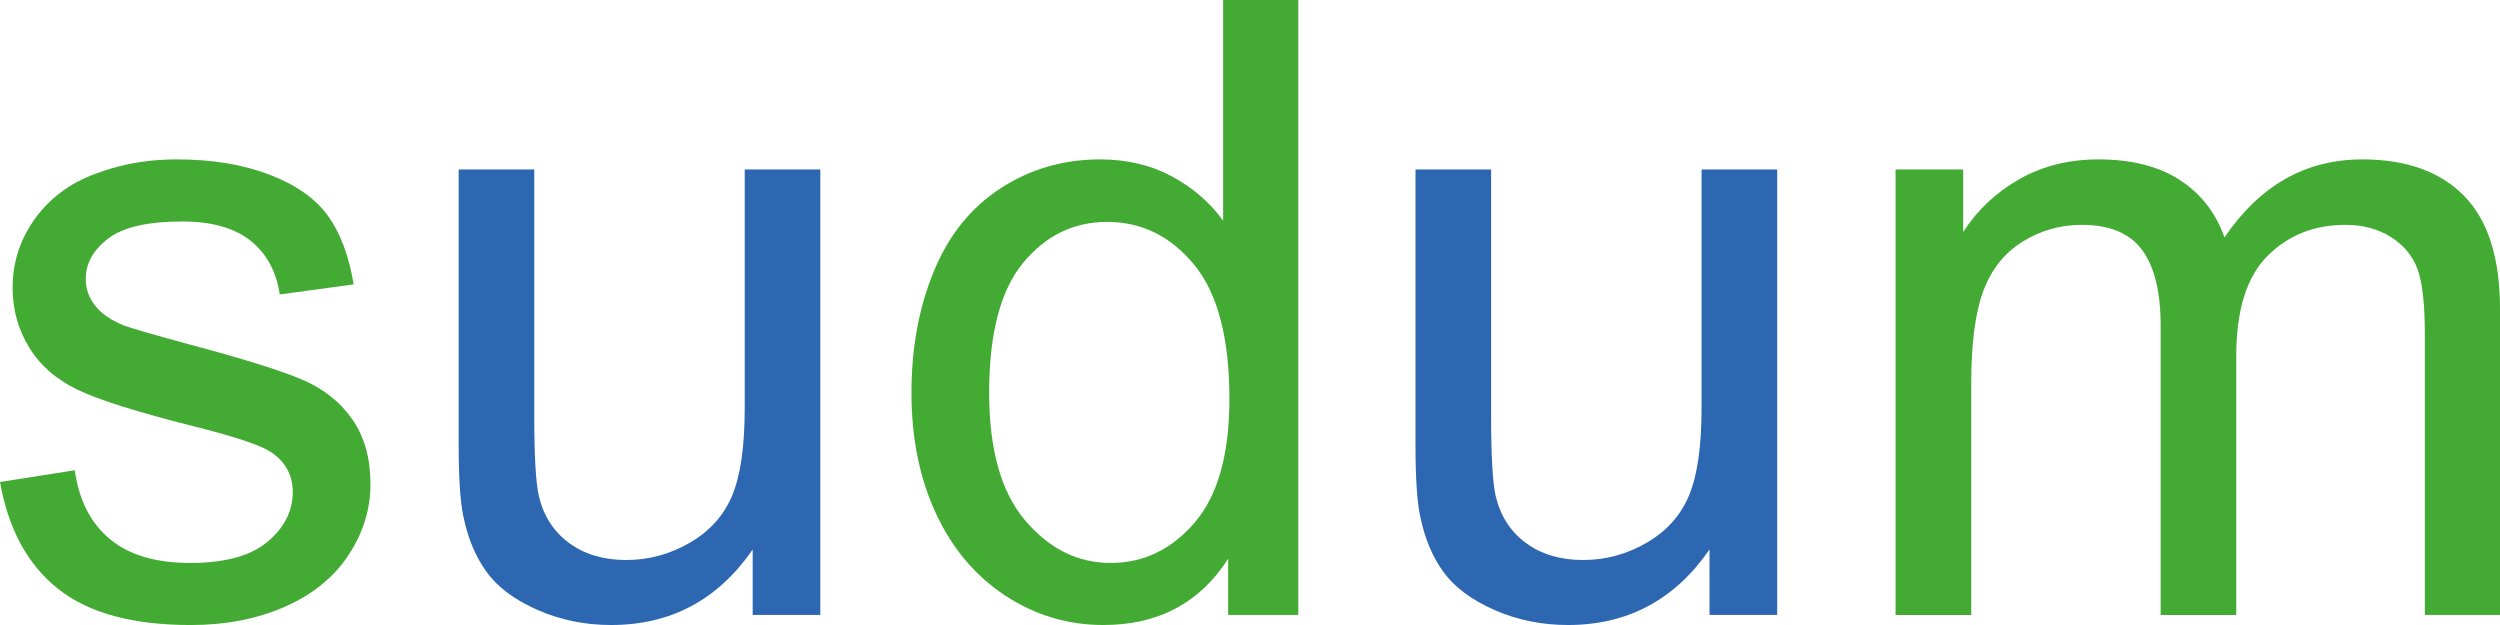
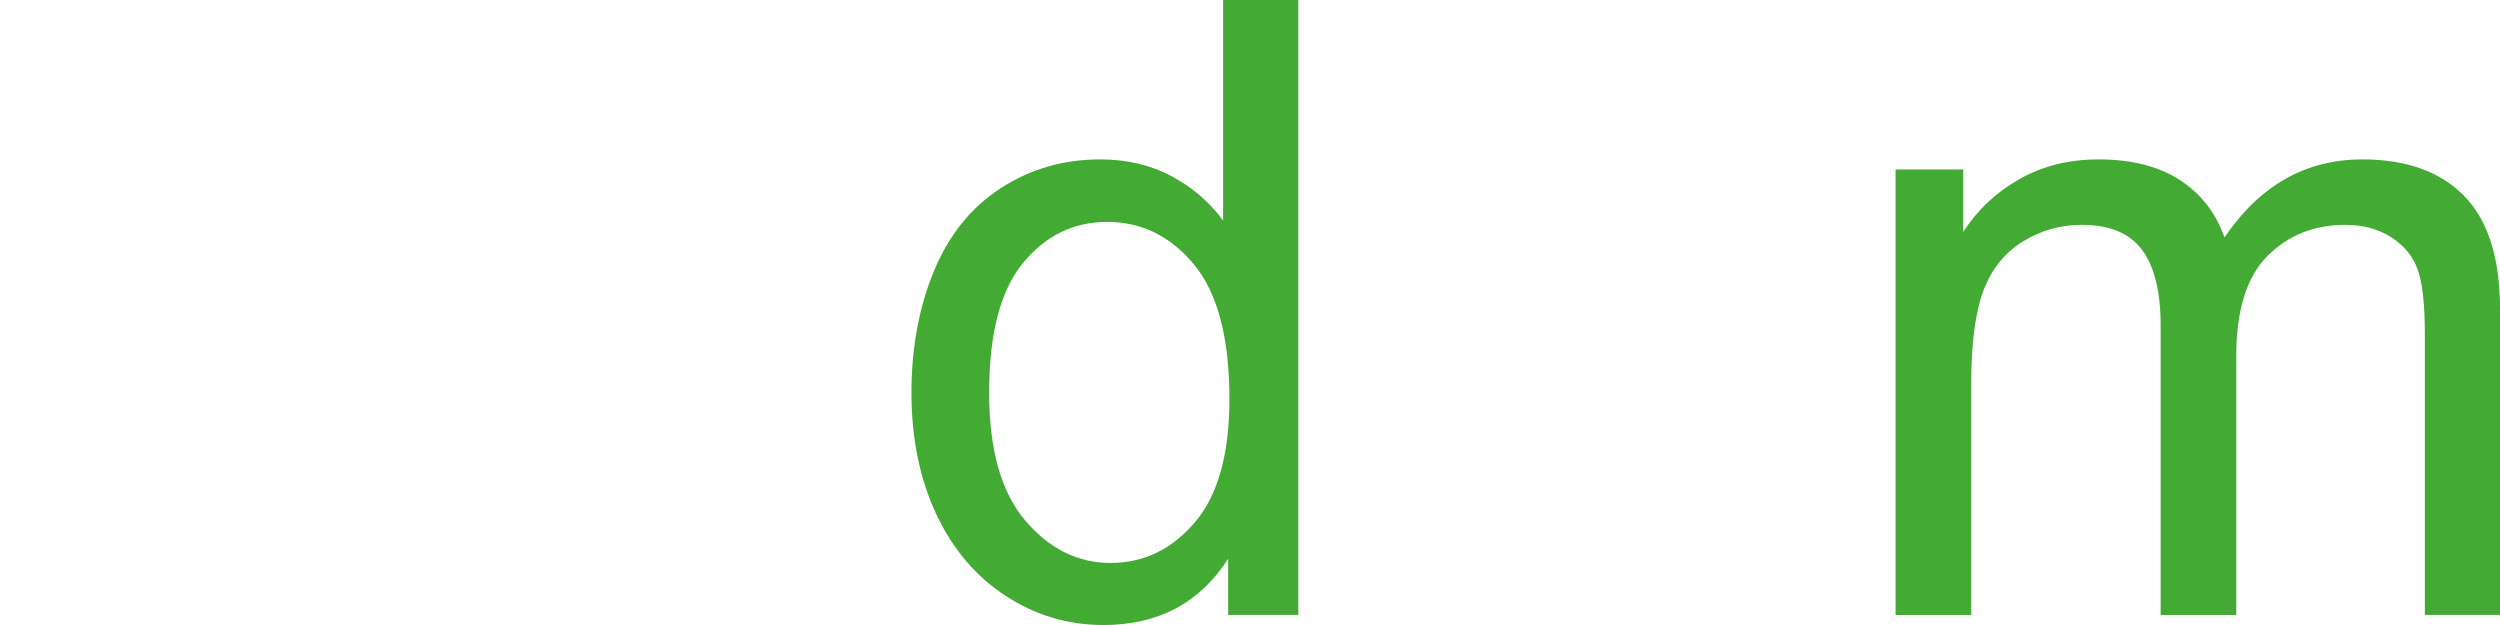
<svg xmlns="http://www.w3.org/2000/svg" version="1.1" id="sudum" x="0px" y="0px" width="237.652px" height="59.417px" viewBox="8.998 0.904 237.652 59.417" enable-background="new 8.998 0.904 237.652 59.417" xml:space="preserve">
  <g>
-     <path fill="#43AB34" d="M8.998,46.723l7.107-1.117c0.399,2.846,1.511,5.024,3.334,6.539c1.823,1.517,4.372,2.273,7.646,2.273   c3.3,0,5.75-0.671,7.347-2.014c1.597-1.344,2.396-2.918,2.396-4.727c0-1.621-0.706-2.896-2.116-3.828   c-0.985-0.639-3.434-1.449-7.347-2.433c-5.271-1.329-8.924-2.479-10.96-3.449c-2.037-0.97-3.581-2.313-4.632-4.027   c-1.052-1.715-1.577-3.609-1.577-5.683c0-1.887,0.432-3.635,1.297-5.244c0.865-1.608,2.043-2.944,3.534-4.008   c1.118-0.824,2.642-1.521,4.572-2.093c1.93-0.571,3.999-0.857,6.209-0.857c3.327,0,6.249,0.479,8.764,1.436   c2.515,0.957,4.372,2.253,5.57,3.888c1.198,1.635,2.023,3.822,2.476,6.56l-7.027,0.957c-0.319-2.18-1.245-3.881-2.775-5.104   c-1.531-1.222-3.693-1.834-6.488-1.834c-3.301,0-5.657,0.545-7.067,1.635c-1.411,1.09-2.116,2.366-2.116,3.828   c0,0.931,0.293,1.768,0.878,2.512c0.585,0.771,1.504,1.409,2.755,1.914c0.719,0.266,2.834,0.877,6.348,1.834   c5.084,1.355,8.631,2.466,10.641,3.33c2.009,0.864,3.586,2.12,4.731,3.77c1.144,1.648,1.717,3.695,1.717,6.141   c0,2.393-0.699,4.646-2.096,6.76c-1.397,2.112-3.414,3.748-6.049,4.904c-2.635,1.156-5.617,1.734-8.944,1.734   c-5.51,0-9.709-1.144-12.597-3.43C11.639,54.604,9.796,51.215,8.998,46.723z" />
-     <path fill="#2E67B1" d="M80.549,59.361v-6.221c-3.301,4.785-7.786,7.178-13.456,7.178c-2.502,0-4.838-0.479-7.007-1.436   c-2.17-0.957-3.78-2.158-4.832-3.607c-1.052-1.449-1.791-3.225-2.216-5.324c-0.293-1.408-0.439-3.643-0.439-6.699V17.014h7.187   v23.487c0,3.748,0.146,6.274,0.439,7.576c0.452,1.888,1.411,3.37,2.875,4.446s3.274,1.615,5.431,1.615   c2.156,0,4.179-0.553,6.069-1.656c1.89-1.103,3.228-2.604,4.013-4.506c0.785-1.899,1.178-4.658,1.178-8.273V17.014h7.188v42.349   h-6.43V59.361z" />
    <path fill="#43AB34" d="M125.748,59.361v-5.344c-2.689,4.201-6.642,6.301-11.859,6.301c-3.381,0-6.488-0.93-9.323-2.791   c-2.835-1.859-5.031-4.459-6.588-7.795s-2.336-7.172-2.336-11.506c0-4.227,0.705-8.061,2.116-11.503   c1.411-3.442,3.527-6.081,6.349-7.916c2.821-1.834,5.976-2.751,9.463-2.751c2.555,0,4.832,0.538,6.828,1.615   c1.997,1.076,3.62,2.479,4.871,4.207V0.904h7.147v58.458H125.748z M103.028,38.229c0,5.424,1.144,9.478,3.434,12.162   c2.289,2.686,4.991,4.027,8.105,4.027c3.141,0,5.81-1.282,8.006-3.85c2.196-2.563,3.294-6.479,3.294-11.742   c0-5.795-1.118-10.049-3.354-12.761c-2.236-2.711-4.991-4.067-8.265-4.067c-3.194,0-5.863,1.303-8.005,3.908   C104.1,28.512,103.028,32.619,103.028,38.229z" />
-     <path fill="#2E67B1" d="M171.506,59.361v-6.221c-3.302,4.785-7.785,7.178-13.456,7.178c-2.503,0-4.838-0.479-7.008-1.436   s-3.778-2.158-4.831-3.607c-1.052-1.449-1.79-3.225-2.216-5.324c-0.293-1.408-0.438-3.643-0.438-6.699V17.014h7.188v23.487   c0,3.748,0.146,6.274,0.438,7.576c0.453,1.888,1.411,3.37,2.875,4.446c1.465,1.076,3.274,1.615,5.432,1.615   c2.156,0,4.179-0.553,6.068-1.656c1.891-1.103,3.228-2.604,4.014-4.506c0.783-1.899,1.178-4.658,1.178-8.273V17.014h7.188v42.349   h-6.43V59.361z" />
    <path fill="#43AB34" d="M189.193,59.361V17.014h6.428v5.941c1.331-2.073,3.102-3.741,5.311-5.004   c2.209-1.262,4.726-1.894,7.547-1.894c3.142,0,5.717,0.652,7.727,1.954c2.01,1.303,3.427,3.124,4.253,5.463   c3.354-4.945,7.719-7.417,13.097-7.417c4.205,0,7.439,1.163,9.702,3.489c2.263,2.327,3.394,5.909,3.394,10.747v29.07h-7.146V32.685   c0-2.871-0.232-4.938-0.697-6.201c-0.467-1.262-1.313-2.279-2.535-3.051c-1.226-0.771-2.662-1.156-4.313-1.156   c-2.981,0-5.457,0.991-7.427,2.971c-1.971,1.981-2.955,5.151-2.955,9.511v24.604h-7.188V31.848c0-3.19-0.586-5.583-1.757-7.178   c-1.172-1.595-3.088-2.393-5.75-2.393c-2.022,0-3.894,0.532-5.608,1.595c-1.717,1.063-2.963,2.619-3.733,4.666   c-0.772,2.047-1.158,4.998-1.158,8.853v21.973h-7.188V59.361z" />
  </g>
</svg>